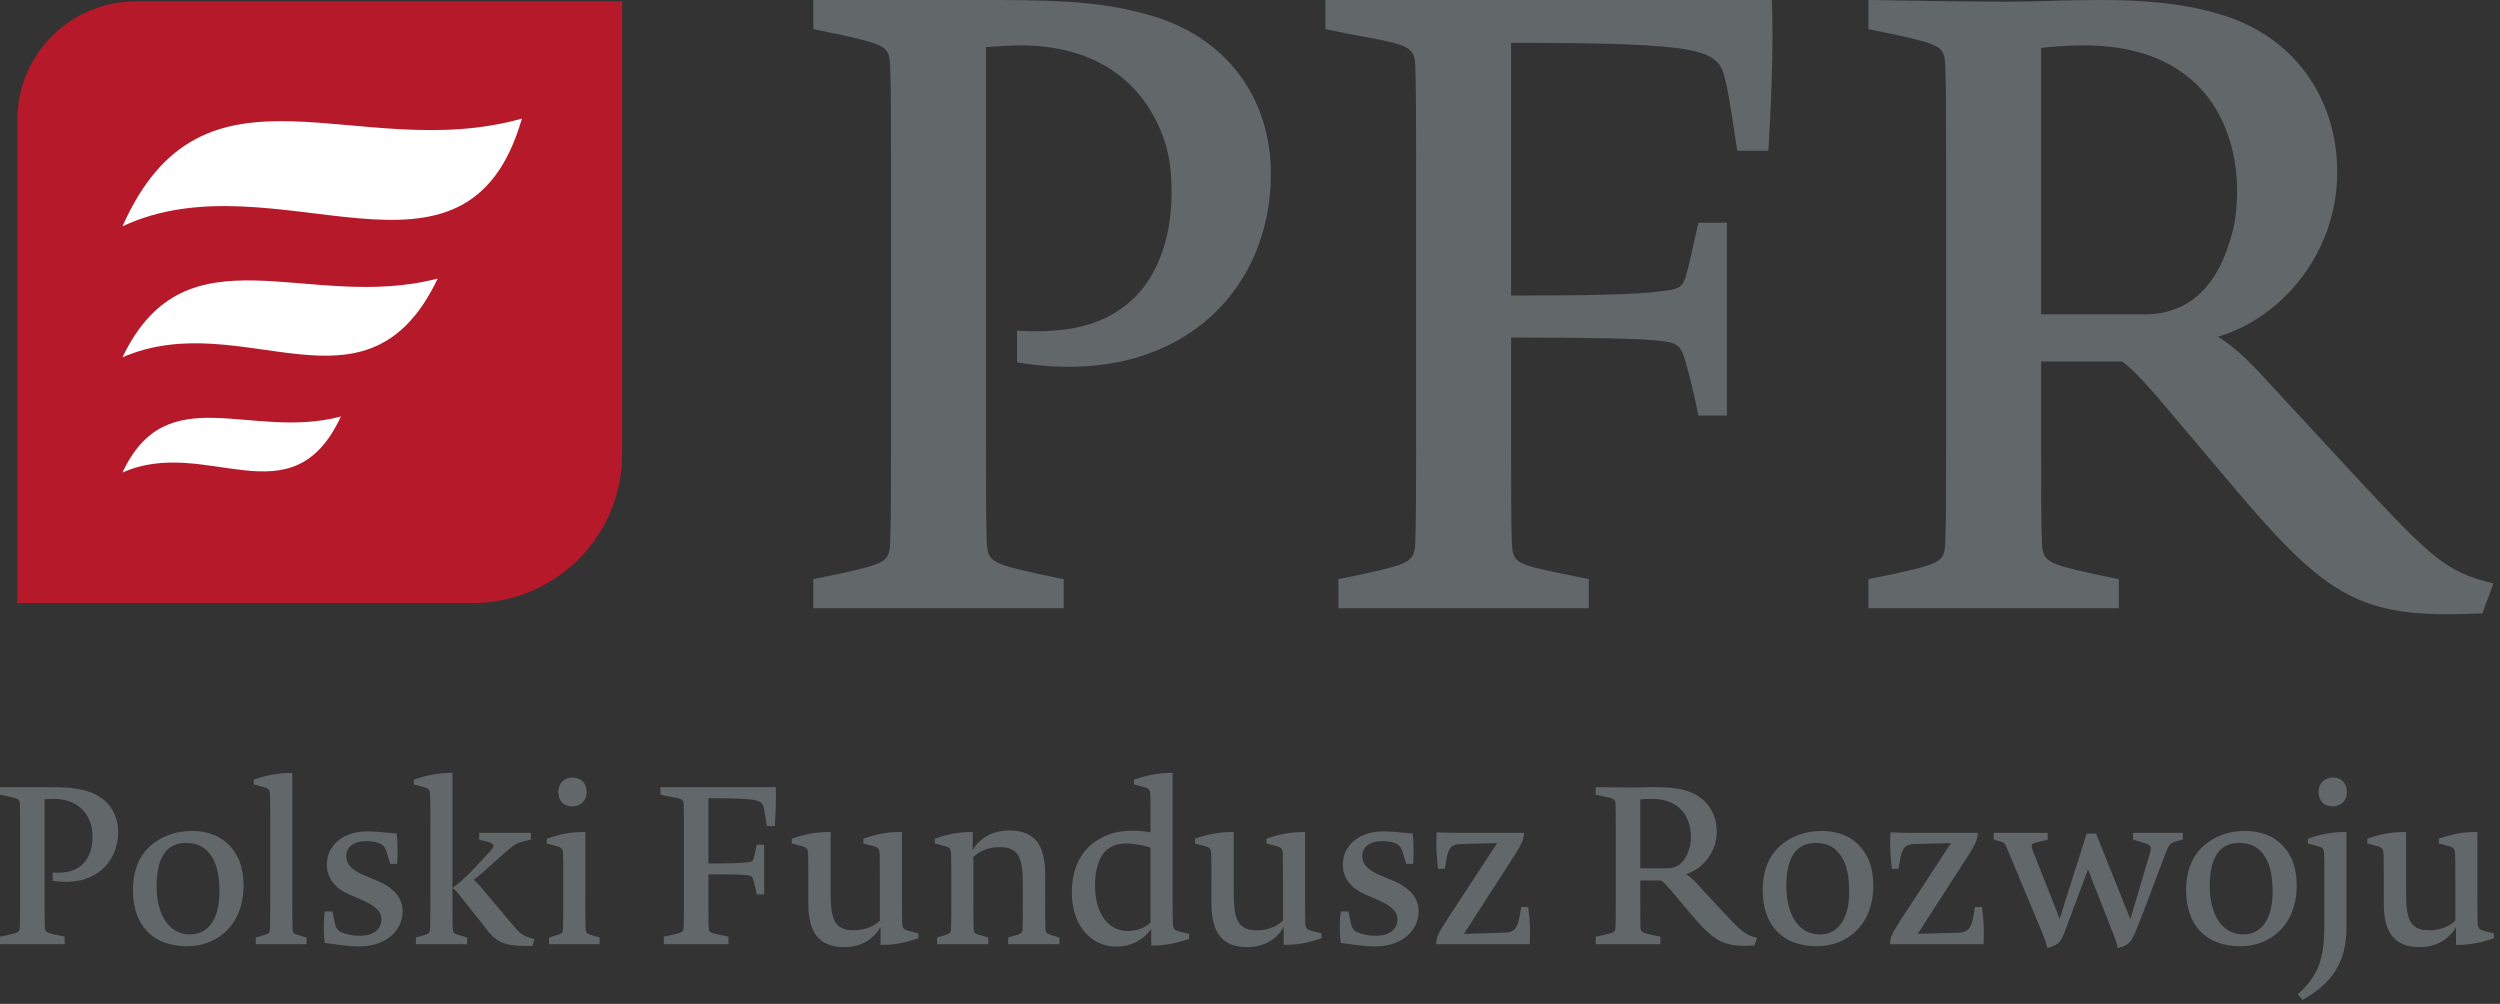
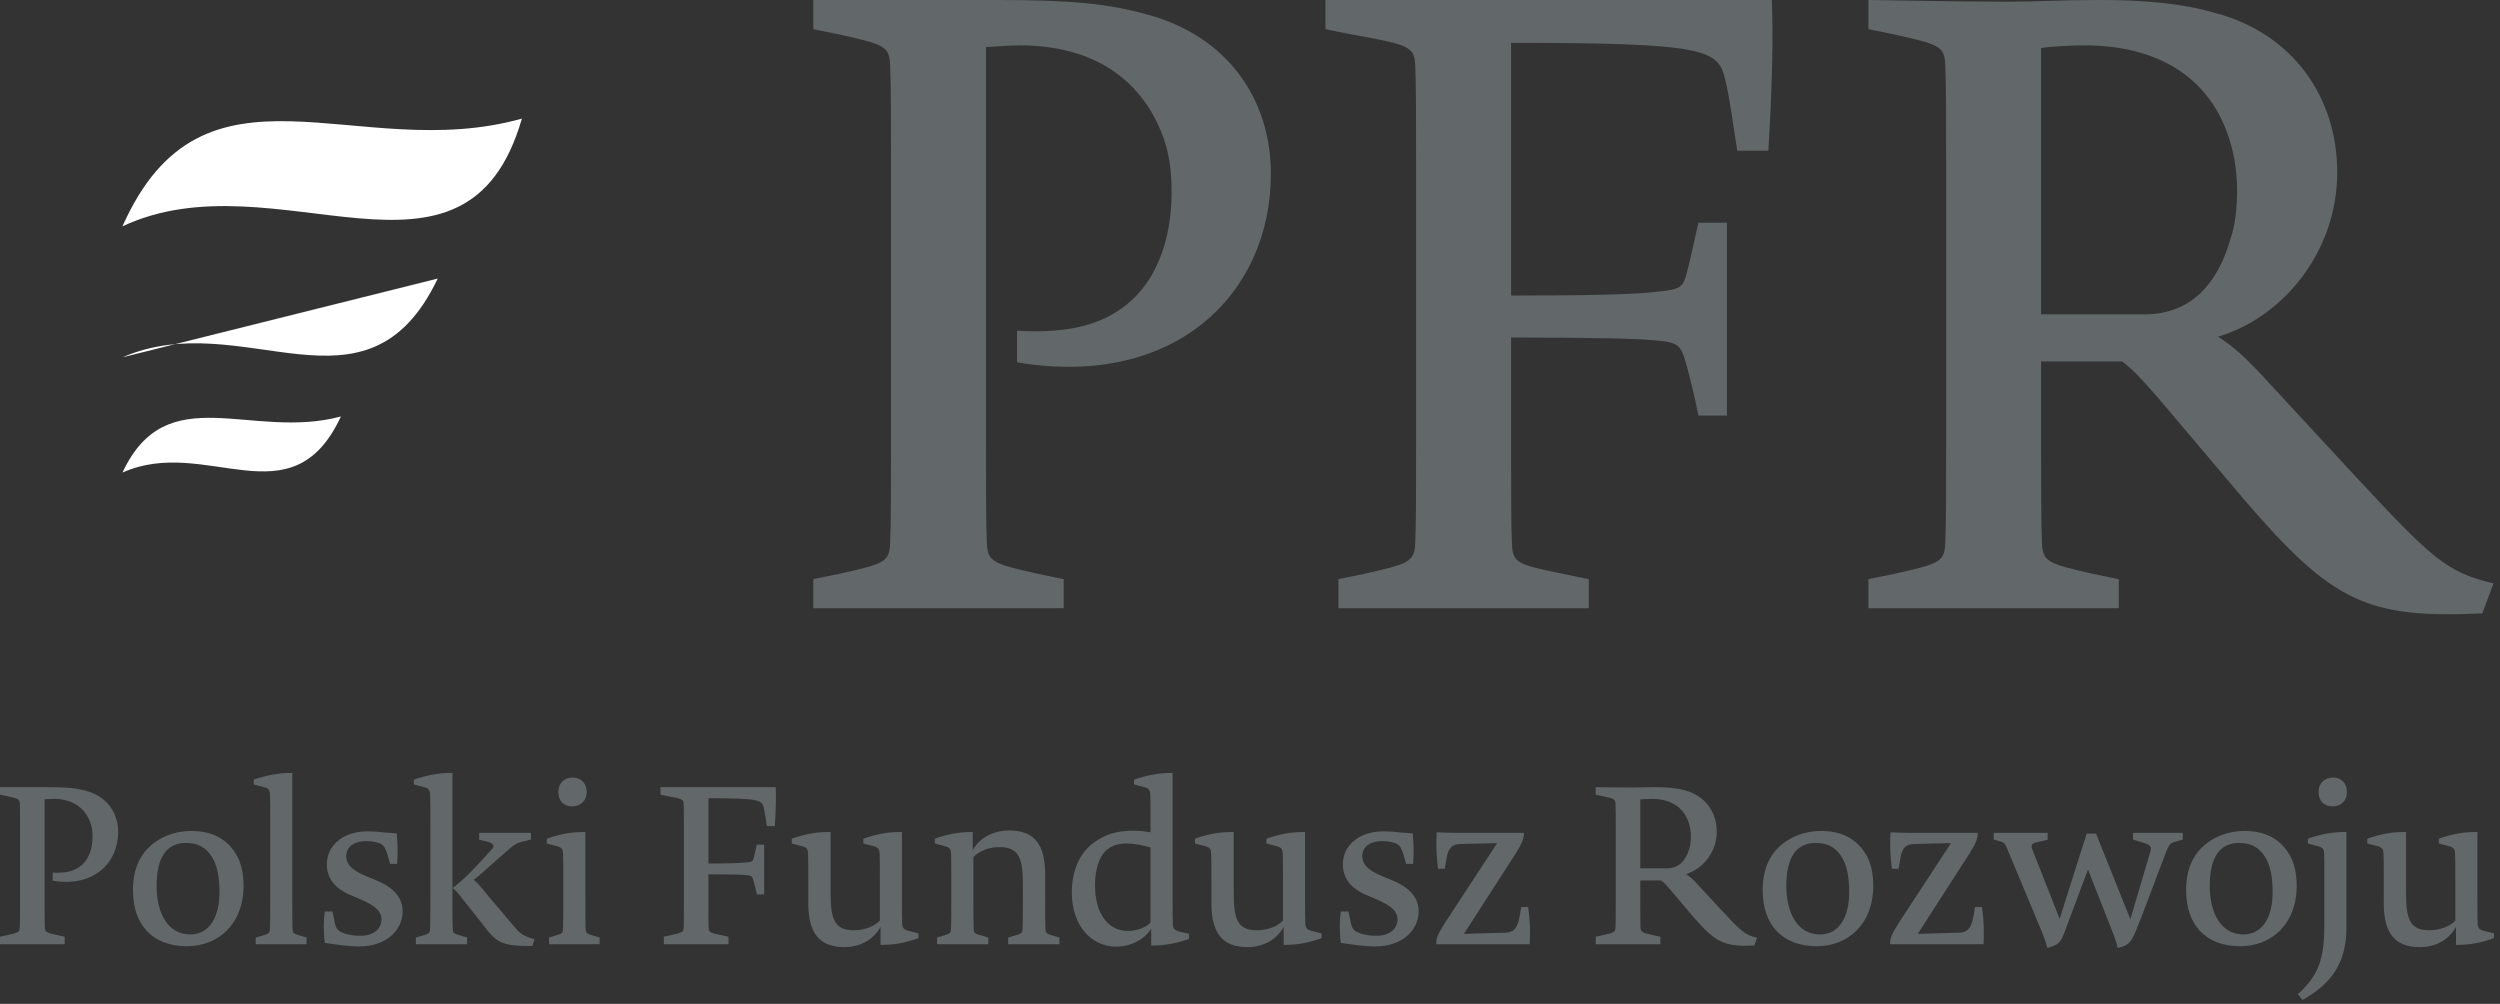
<svg xmlns="http://www.w3.org/2000/svg" width="100%" height="100%" viewBox="0 0 259 104" version="1.1" xml:space="preserve" style="fill-rule:evenodd;clip-rule:evenodd;stroke-linejoin:round;stroke-miterlimit:2;">
  <rect x="0" y="0" width="259" height="104" fill="#333333" stroke="none" />
  <g transform="matrix(1,0,0,1,-489.508,-380.782)">
    <g transform="matrix(1,0,0,1,0,-1158.61)">
      <path d="M721.27,1559.18C721.27,1560.87 721.091,1562.73 720.554,1564.24C719.302,1568.59 716.618,1571.96 711.699,1571.96L700.966,1571.96L700.966,1544.36C701.413,1544.27 703.739,1544.09 705.438,1544.09C712.951,1544.09 717.96,1547.29 720.107,1552.79C720.912,1554.83 721.27,1556.96 721.27,1559.18ZM747.835,1599.83C742.916,1598.68 741.395,1597.17 733.613,1588.83L724.49,1578.97C722.074,1576.31 720.912,1575.34 719.302,1574.27C725.921,1572.32 731.645,1565.57 731.645,1557.23C731.645,1549.51 727.084,1542.85 718.944,1540.72C715.635,1539.75 711.699,1539.39 707.048,1539.39C702.933,1539.39 700.876,1539.57 697.298,1539.57C693.184,1539.57 683.076,1539.39 683.076,1539.39L683.076,1542.41L685.67,1542.94C690.5,1544.01 690.947,1544.18 691.037,1546.14C691.126,1548.18 691.126,1551.82 691.126,1556.08L691.126,1585.72C691.126,1589.98 691.126,1593.62 691.037,1595.66C690.947,1597.61 690.5,1597.79 685.67,1598.86L683.076,1599.39L683.076,1602.4L709.016,1602.4L709.016,1599.39L706.421,1598.86C701.681,1597.79 701.145,1597.61 701.055,1595.66C700.966,1593.62 700.966,1589.98 700.966,1585.72L700.966,1576.84L709.373,1576.84C710.625,1577.82 711.341,1578.62 713.13,1580.66L721.985,1591.13C731.198,1601.87 734.776,1603.47 746.672,1602.94L747.835,1599.83ZM673.068,1539.39L626.824,1539.39L626.824,1542.41L629.418,1542.94C635.411,1544.01 636.037,1544.18 636.127,1546.14C636.216,1548.18 636.216,1551.82 636.216,1556.08L636.216,1585.72C636.216,1589.98 636.216,1593.62 636.127,1595.66C636.037,1597.61 635.5,1597.79 630.76,1598.86L628.166,1599.39L628.166,1602.4L654.106,1602.4L654.106,1599.39L651.512,1598.86C646.682,1597.88 646.234,1597.7 646.145,1595.75C646.056,1593.71 646.056,1589.98 646.056,1585.72L646.056,1574.36C653.837,1574.36 659.561,1574.45 661.53,1574.71C663.319,1574.89 663.676,1575.25 664.124,1576.84C664.839,1579.42 665.018,1580.31 665.465,1582.44L668.417,1582.44L668.417,1562.47L665.465,1562.47C664.839,1565.13 664.66,1566.28 664.124,1568.15C663.766,1569.3 663.14,1569.39 661.53,1569.57C659.204,1569.92 653.658,1570.01 646.056,1570.01L646.056,1543.83C666.36,1543.83 667.522,1544.54 668.238,1547.64C668.775,1549.86 668.954,1551.73 669.49,1555.01L672.71,1555.01C673.068,1549.06 673.247,1543.74 673.068,1539.39ZM621.172,1557.41C621.172,1549.6 616.611,1543.12 608.381,1540.9C604.267,1539.75 600.421,1539.39 592.55,1539.39L573.766,1539.39L573.766,1542.41L576.36,1542.94C581.191,1544.01 581.638,1544.18 581.727,1546.14C581.816,1548.18 581.816,1551.82 581.816,1556.08L581.816,1585.72C581.816,1589.98 581.816,1593.62 581.727,1595.66C581.638,1597.61 581.191,1597.79 576.36,1598.86L573.766,1599.39L573.766,1602.4L599.705,1602.4L599.705,1599.39L597.112,1598.86C592.371,1597.79 591.834,1597.61 591.745,1595.66C591.656,1593.62 591.656,1589.98 591.656,1585.72L591.656,1544.27C592.013,1544.27 593.713,1544.09 595.144,1544.09C602.747,1544.09 607.577,1547.56 609.813,1553.06C610.618,1555.01 610.886,1556.96 610.886,1559.36C610.886,1564.06 609.366,1569.12 605.162,1571.7C602.568,1573.38 599.079,1573.91 594.875,1573.65L594.875,1576.93C611.244,1579.68 621.172,1569.83 621.172,1557.41" style="fill:rgb(98,103,105);fill-rule:nonzero;" />
    </g>
    <g transform="matrix(1,0,0,1,0,-1039.01)">
      <path d="M747.877,1516.49L746.884,1516.24C746.353,1516.1 746.213,1515.94 746.19,1515.43C746.167,1514.91 746.167,1513.78 746.167,1512.68L746.167,1505.99L745.936,1505.99C744.874,1505.99 743.65,1506.15 742.172,1506.68L742.172,1507.18L743.164,1507.44C743.696,1507.57 743.835,1507.73 743.857,1508.24C743.881,1508.77 743.881,1509.89 743.881,1510.99L743.881,1515.16C743.372,1515.71 742.379,1516.17 741.178,1516.17C739.076,1516.17 738.776,1514.88 738.776,1512.18L738.776,1505.99L738.522,1505.99C737.482,1505.99 736.235,1506.15 734.757,1506.68L734.757,1507.18L735.75,1507.44C736.281,1507.57 736.42,1507.73 736.443,1508.24C736.466,1508.77 736.466,1509.89 736.466,1510.99L736.466,1513.37C736.466,1516.49 737.644,1517.91 740.185,1517.91C741.917,1517.91 743.234,1517.11 743.95,1515.82L743.95,1517.68L744.135,1517.68C745.174,1517.68 746.421,1517.52 747.877,1516.99L747.877,1516.49ZM732.646,1501.84C732.646,1501.02 732.161,1500.35 731.19,1500.35C730.382,1500.35 729.713,1500.88 729.713,1501.84C729.713,1502.69 730.197,1503.33 731.19,1503.33C731.976,1503.33 732.646,1502.81 732.646,1501.84ZM732.599,1505.99L732.369,1505.99C731.329,1505.99 730.082,1506.15 728.604,1506.68L728.604,1507.18L729.597,1507.44C730.128,1507.57 730.266,1507.73 730.29,1508.24C730.313,1508.77 730.313,1509.89 730.313,1510.99L730.313,1515.48C730.313,1518.99 729.805,1520.78 727.564,1522.79L728.05,1523.39C730.983,1521.71 732.599,1519.67 732.599,1515.85L732.599,1505.99ZM724.952,1512.23C724.952,1514.84 723.89,1516.6 721.926,1516.6C719.594,1516.6 718.438,1514.38 718.438,1511.58C718.438,1509.38 719.016,1507.12 721.464,1507.12C722.688,1507.12 723.52,1507.55 724.167,1508.56C724.698,1509.41 724.952,1510.55 724.952,1512.23ZM727.446,1511.54C727.446,1510.37 727.215,1509.18 726.684,1508.31C725.714,1506.7 724.213,1505.88 722.018,1505.88C720.702,1505.88 719.432,1506.27 718.438,1506.93C716.752,1508.06 715.99,1509.77 715.99,1512.02C715.99,1515.55 717.953,1517.82 721.603,1517.82C724.79,1517.82 727.446,1515.57 727.446,1511.54ZM715.641,1506.77L715.641,1506.08L710.49,1506.08L710.49,1506.77L711.691,1507.14C712.315,1507.32 712.431,1507.55 712.269,1508.08L710.213,1515.02L706.656,1506.15L705.686,1506.15L702.891,1514.98L700.05,1507.78C699.889,1507.32 700.004,1507.16 700.535,1507.05L701.644,1506.79L701.644,1506.08L696.054,1506.08L696.054,1506.77L696.793,1506.98C697.209,1507.09 697.255,1507.28 697.417,1507.64L700.997,1516.21C701.413,1517.22 701.459,1517.48 701.621,1518C702.776,1517.68 702.983,1517.43 703.376,1516.42L705.825,1509.87L708.342,1516.28C708.712,1517.22 708.804,1517.52 708.896,1518C710.051,1517.73 710.283,1517.41 710.767,1516.28C711.576,1514.33 713.101,1510.14 713.955,1507.96C714.279,1507.18 714.463,1507.09 714.833,1507L715.641,1506.77ZM694.401,1506.08L687.795,1506.08C686.593,1506.08 685.369,1506.02 685.369,1506.02C685.276,1507.21 685.346,1508.65 685.508,1509.8L686.201,1509.8L686.386,1508.72C686.57,1507.64 686.939,1507.25 687.817,1507.23L691.629,1507.14L686.201,1515.43C685.439,1516.65 685.323,1516.99 685.323,1517.54L685.323,1517.61L695.001,1517.61C695.07,1516.35 695.047,1515.14 694.839,1513.76L694.123,1513.76L693.961,1514.7C693.754,1515.89 693.384,1516.4 692.46,1516.42L688.187,1516.54L693.592,1508.15C694.239,1507.12 694.401,1506.63 694.401,1506.13L694.401,1506.08ZM681.084,1512.23C681.084,1514.84 680.022,1516.6 678.058,1516.6C675.726,1516.6 674.571,1514.38 674.571,1511.58C674.571,1509.38 675.148,1507.12 677.597,1507.12C678.821,1507.12 679.652,1507.55 680.299,1508.56C680.83,1509.41 681.084,1510.55 681.084,1512.23ZM683.579,1511.54C683.579,1510.37 683.348,1509.18 682.817,1508.31C681.847,1506.7 680.345,1505.88 678.151,1505.88C676.834,1505.88 675.564,1506.27 674.571,1506.93C672.885,1508.06 672.123,1509.77 672.123,1512.02C672.123,1515.55 674.086,1517.82 677.735,1517.82C680.923,1517.82 683.579,1515.57 683.579,1511.54ZM664.685,1506.45C664.685,1506.89 664.639,1507.37 664.5,1507.76C664.177,1508.88 663.484,1509.75 662.213,1509.75L659.442,1509.75L659.442,1502.62C659.557,1502.6 660.158,1502.55 660.597,1502.55C662.537,1502.55 663.83,1503.38 664.385,1504.8C664.592,1505.33 664.685,1505.88 664.685,1506.45ZM671.545,1516.95C670.274,1516.65 669.882,1516.26 667.873,1514.11L665.516,1511.56C664.893,1510.87 664.592,1510.62 664.177,1510.35C665.886,1509.84 667.364,1508.1 667.364,1505.95C667.364,1503.95 666.186,1502.23 664.084,1501.68C663.23,1501.43 662.213,1501.34 661.013,1501.34C659.949,1501.34 659.419,1501.38 658.495,1501.38C657.432,1501.38 654.822,1501.34 654.822,1501.34L654.822,1502.12L655.492,1502.26C656.739,1502.53 656.855,1502.58 656.877,1503.08C656.901,1503.61 656.901,1504.55 656.901,1505.65L656.901,1513.3C656.901,1514.4 656.901,1515.34 656.877,1515.87C656.855,1516.37 656.739,1516.42 655.492,1516.69L654.822,1516.83L654.822,1517.61L661.52,1517.61L661.52,1516.83L660.851,1516.69C659.627,1516.42 659.488,1516.37 659.465,1515.87C659.442,1515.34 659.442,1514.4 659.442,1513.3L659.442,1511.01L661.613,1511.01C661.936,1511.26 662.121,1511.47 662.583,1512L664.87,1514.7C667.249,1517.48 668.173,1517.89 671.245,1517.75L671.545,1516.95ZM647.385,1506.08L640.779,1506.08C639.578,1506.08 638.353,1506.02 638.353,1506.02C638.261,1507.21 638.33,1508.65 638.492,1509.8L639.185,1509.8L639.37,1508.72C639.555,1507.64 639.924,1507.25 640.802,1507.23L644.613,1507.14L639.185,1515.43C638.423,1516.65 638.307,1516.99 638.307,1517.54L638.307,1517.61L647.985,1517.61C648.055,1516.35 648.032,1515.14 647.824,1513.76L647.108,1513.76L646.946,1514.7C646.738,1515.89 646.369,1516.4 645.445,1516.42L641.172,1516.54L646.576,1508.15C647.223,1507.12 647.385,1506.63 647.385,1506.13L647.385,1506.08ZM636.481,1514.2C636.481,1512.68 635.395,1511.63 633.524,1510.9L632.785,1510.6C631.007,1509.89 630.637,1509.18 630.637,1508.47C630.637,1507.64 631.306,1506.93 632.716,1506.93C633.154,1506.93 633.639,1507 634.101,1507.16C634.61,1507.37 634.748,1507.78 635.026,1508.74L635.187,1509.29L635.903,1509.29C635.996,1508.24 635.973,1507.23 635.857,1506.13C634.656,1506.08 633.963,1505.92 632.854,1505.92C630.105,1505.92 628.627,1507.55 628.627,1509.32C628.627,1510.64 629.297,1511.81 631.237,1512.59L631.953,1512.89C633.801,1513.65 634.286,1514.29 634.286,1515.05C634.286,1515.96 633.548,1516.74 632.092,1516.74C631.353,1516.74 630.637,1516.6 630.198,1516.4C629.644,1516.17 629.505,1515.82 629.366,1514.98L629.205,1514.22L628.42,1514.22C628.281,1515.11 628.257,1516.31 628.42,1517.48C629.574,1517.63 630.776,1517.84 631.953,1517.84C635.026,1517.84 636.481,1515.96 636.481,1514.2ZM626.421,1516.49L625.429,1516.24C624.897,1516.1 624.759,1515.94 624.736,1515.43C624.712,1514.91 624.712,1513.78 624.712,1512.68L624.712,1505.99L624.482,1505.99C623.419,1505.99 622.195,1506.15 620.716,1506.68L620.716,1507.18L621.71,1507.44C622.24,1507.57 622.38,1507.73 622.403,1508.24C622.425,1508.77 622.425,1509.89 622.425,1510.99L622.425,1515.16C621.917,1515.71 620.924,1516.17 619.723,1516.17C617.621,1516.17 617.321,1514.88 617.321,1512.18L617.321,1505.99L617.067,1505.99C616.027,1505.99 614.78,1506.15 613.302,1506.68L613.302,1507.18L614.295,1507.44C614.826,1507.57 614.965,1507.73 614.988,1508.24C615.011,1508.77 615.011,1509.89 615.011,1510.99L615.011,1513.37C615.011,1516.49 616.189,1517.91 618.73,1517.91C620.462,1517.91 621.779,1517.11 622.495,1515.82L622.495,1517.68L622.68,1517.68C623.719,1517.68 624.966,1517.52 626.421,1516.99L626.421,1516.49ZM608.703,1507.6L608.703,1515.37C608.241,1515.87 607.271,1516.24 606.37,1516.24C604.361,1516.24 602.952,1514.54 602.952,1511.47C602.952,1509.89 603.367,1508.47 604.245,1507.78C604.638,1507.46 605.262,1507.18 606.162,1507.18C607.063,1507.18 607.987,1507.37 608.703,1507.6ZM612.699,1516.54L611.706,1516.31C611.175,1516.17 611.036,1516.01 611.013,1515.5C610.99,1514.95 610.99,1513.85 610.99,1512.73L610.99,1499.87L610.759,1499.87C609.697,1499.87 608.449,1500.06 606.994,1500.56L606.994,1501.06L607.987,1501.32C608.519,1501.45 608.657,1501.61 608.68,1502.12C608.703,1502.65 608.703,1503.77 608.703,1504.87L608.703,1506.02C608.126,1505.92 607.548,1505.85 606.994,1505.85C605.262,1505.85 604.06,1506.2 602.883,1507.05C601.312,1508.17 600.55,1510.03 600.55,1512.27C600.55,1515.55 602.444,1517.86 605.169,1517.86C606.671,1517.86 608.08,1517.11 608.773,1516.01L608.773,1517.75L608.934,1517.75C609.997,1517.75 611.244,1517.57 612.699,1517.06L612.699,1516.54ZM599.265,1517.61L599.265,1516.92L598.364,1516.65C597.879,1516.49 597.834,1516.44 597.81,1515.89C597.787,1515.28 597.787,1514.11 597.787,1512.91L597.787,1510.37C597.787,1507.23 596.632,1505.83 594.068,1505.83C592.336,1505.83 590.973,1506.63 590.281,1507.87L590.281,1505.99L590.119,1505.99C589.056,1505.99 587.809,1506.15 586.354,1506.68L586.354,1507.18L587.346,1507.44C587.878,1507.57 588.017,1507.73 588.04,1508.24C588.063,1508.77 588.063,1509.89 588.063,1510.99L588.063,1512.94C588.063,1514.13 588.063,1515.28 588.04,1515.89C588.017,1516.44 587.97,1516.49 587.485,1516.65L586.585,1516.92L586.585,1517.61L591.897,1517.61L591.897,1516.92L590.904,1516.63C590.442,1516.47 590.396,1516.44 590.373,1515.87C590.35,1515.25 590.35,1514.11 590.35,1512.91L590.35,1508.58C590.881,1508.03 591.851,1507.55 593.052,1507.55C595.177,1507.55 595.477,1508.83 595.477,1511.56L595.477,1512.91C595.477,1514.11 595.477,1515.23 595.454,1515.85C595.431,1516.44 595.385,1516.47 594.923,1516.63L593.953,1516.92L593.953,1517.61L599.265,1517.61ZM584.658,1516.49L583.665,1516.24C583.134,1516.1 582.995,1515.94 582.972,1515.43C582.949,1514.91 582.949,1513.78 582.949,1512.68L582.949,1505.99L582.718,1505.99C581.655,1505.99 580.431,1506.15 578.953,1506.68L578.953,1507.18L579.946,1507.44C580.477,1507.57 580.616,1507.73 580.64,1508.24C580.662,1508.77 580.662,1509.89 580.662,1510.99L580.662,1515.16C580.154,1515.71 579.161,1516.17 577.96,1516.17C575.858,1516.17 575.558,1514.88 575.558,1512.18L575.558,1505.99L575.304,1505.99C574.264,1505.99 573.017,1506.15 571.539,1506.68L571.539,1507.18L572.532,1507.44C573.063,1507.57 573.202,1507.73 573.225,1508.24C573.248,1508.77 573.248,1509.89 573.248,1510.99L573.248,1513.37C573.248,1516.49 574.426,1517.91 576.967,1517.91C578.699,1517.91 580.015,1517.11 580.732,1515.82L580.732,1517.68L580.916,1517.68C581.956,1517.68 583.203,1517.52 584.658,1516.99L584.658,1516.49ZM569.876,1501.34L557.934,1501.34L557.934,1502.12L558.604,1502.26C560.151,1502.53 560.313,1502.58 560.336,1503.08C560.359,1503.61 560.359,1504.55 560.359,1505.65L560.359,1513.3C560.359,1514.4 560.359,1515.34 560.336,1515.87C560.313,1516.37 560.175,1516.42 558.95,1516.69L558.28,1516.83L558.28,1517.61L564.979,1517.61L564.979,1516.83L564.309,1516.69C563.062,1516.44 562.946,1516.4 562.923,1515.89C562.9,1515.37 562.9,1514.4 562.9,1513.3L562.9,1510.37C564.91,1510.37 566.388,1510.39 566.896,1510.46C567.358,1510.51 567.45,1510.6 567.566,1511.01C567.75,1511.68 567.797,1511.9 567.912,1512.45L568.674,1512.45L568.674,1507.3L567.912,1507.3C567.75,1507.99 567.704,1508.28 567.566,1508.77C567.473,1509.06 567.312,1509.09 566.896,1509.13C566.296,1509.22 564.863,1509.25 562.9,1509.25L562.9,1502.49C568.144,1502.49 568.443,1502.67 568.629,1503.47C568.767,1504.04 568.813,1504.53 568.952,1505.37L569.783,1505.37C569.876,1503.84 569.922,1502.46 569.876,1501.34ZM550.289,1501.84C550.289,1501.02 549.781,1500.35 548.811,1500.35C548.002,1500.35 547.356,1500.88 547.356,1501.84C547.356,1502.69 547.818,1503.33 548.811,1503.33C549.596,1503.33 550.289,1502.81 550.289,1501.84ZM551.629,1517.61L551.629,1516.92L550.728,1516.65C550.243,1516.49 550.197,1516.44 550.174,1515.89C550.151,1515.28 550.151,1514.11 550.151,1512.91L550.151,1505.99L549.92,1505.99C548.88,1505.99 547.633,1506.15 546.155,1506.68L546.155,1507.18L547.148,1507.44C547.679,1507.57 547.818,1507.73 547.84,1508.24C547.864,1508.77 547.864,1509.89 547.864,1510.99L547.864,1512.91C547.864,1514.11 547.864,1515.28 547.84,1515.89C547.818,1516.44 547.795,1516.49 547.286,1516.65L546.386,1516.92L546.386,1517.61L551.629,1517.61ZM544.88,1517.09C543.748,1516.79 543.402,1516.51 542.894,1515.92L539.845,1512.32C539.175,1511.47 538.874,1511.17 538.575,1510.94C538.759,1510.83 538.989,1510.64 539.29,1510.37L542.015,1507.96C542.916,1507.18 543.055,1507.14 543.586,1507L544.51,1506.77L544.51,1506.08L539.152,1506.08L539.152,1506.79L539.775,1506.93C540.837,1507.16 540.745,1507.51 540.376,1507.87C539.198,1509.2 537.65,1510.87 536.403,1511.79C536.611,1511.95 536.818,1512.13 537.165,1512.59L539.475,1515.5C540.93,1517.45 541.438,1517.82 544.649,1517.8L544.88,1517.09ZM537.904,1517.61L537.904,1516.92L536.934,1516.63C536.472,1516.47 536.426,1516.44 536.403,1515.87C536.38,1515.25 536.38,1514.11 536.38,1512.91L536.38,1499.87L536.126,1499.87C535.086,1499.87 533.839,1500.06 532.384,1500.56L532.384,1501.06L533.377,1501.32C533.908,1501.45 534.047,1501.61 534.07,1502.12C534.093,1502.65 534.093,1503.77 534.093,1504.87L534.093,1512.94C534.093,1514.13 534.093,1515.28 534.07,1515.89C534.047,1516.44 534.001,1516.49 533.516,1516.65L532.592,1516.92L532.592,1517.61L537.904,1517.61ZM531.222,1514.2C531.222,1512.68 530.137,1511.63 528.266,1510.9L527.527,1510.6C525.748,1509.89 525.378,1509.18 525.378,1508.47C525.378,1507.64 526.048,1506.93 527.457,1506.93C527.896,1506.93 528.381,1507 528.843,1507.16C529.351,1507.37 529.489,1507.78 529.767,1508.74L529.929,1509.29L530.645,1509.29C530.737,1508.24 530.714,1507.23 530.599,1506.13C529.398,1506.08 528.705,1505.92 527.596,1505.92C524.847,1505.92 523.369,1507.55 523.369,1509.32C523.369,1510.64 524.039,1511.81 525.979,1512.59L526.695,1512.89C528.543,1513.65 529.028,1514.29 529.028,1515.05C529.028,1515.96 528.289,1516.74 526.834,1516.74C526.094,1516.74 525.378,1516.6 524.939,1516.4C524.385,1516.17 524.246,1515.82 524.108,1514.98L523.947,1514.22L523.161,1514.22C523.023,1515.11 522.999,1516.31 523.161,1517.48C524.316,1517.63 525.517,1517.84 526.695,1517.84C529.767,1517.84 531.222,1515.96 531.222,1514.2ZM521.267,1516.92L520.366,1516.65C519.858,1516.49 519.835,1516.44 519.812,1515.89C519.789,1515.28 519.789,1514.11 519.789,1512.91L519.789,1499.87L519.535,1499.87C518.496,1499.87 517.248,1500.06 515.793,1500.56L515.793,1501.06L516.786,1501.32C517.317,1501.45 517.456,1501.61 517.479,1502.12C517.502,1502.65 517.502,1503.77 517.502,1504.87L517.502,1512.91C517.502,1514.11 517.502,1515.28 517.479,1515.89C517.456,1516.44 517.41,1516.49 516.925,1516.65L516.001,1516.92L516.001,1517.61L521.267,1517.61L521.267,1516.92ZM512.245,1512.23C512.245,1514.84 511.183,1516.6 509.22,1516.6C506.886,1516.6 505.732,1514.38 505.732,1511.58C505.732,1509.38 506.309,1507.12 508.758,1507.12C509.982,1507.12 510.813,1507.55 511.46,1508.56C511.991,1509.41 512.245,1510.55 512.245,1512.23ZM514.74,1511.54C514.74,1510.37 514.509,1509.18 513.978,1508.31C513.007,1506.7 511.506,1505.88 509.312,1505.88C507.995,1505.88 506.725,1506.27 505.732,1506.93C504.045,1508.06 503.283,1509.77 503.283,1512.02C503.283,1515.55 505.246,1517.82 508.896,1517.82C512.084,1517.82 514.74,1515.57 514.74,1511.54ZM501.75,1505.99C501.75,1503.98 500.572,1502.3 498.447,1501.73C497.384,1501.43 496.391,1501.34 494.358,1501.34L489.508,1501.34L489.508,1502.12L490.178,1502.26C491.425,1502.53 491.54,1502.58 491.563,1503.08C491.586,1503.61 491.586,1504.55 491.586,1505.65L491.586,1513.3C491.586,1514.4 491.586,1515.34 491.563,1515.87C491.54,1516.37 491.425,1516.42 490.178,1516.69L489.508,1516.83L489.508,1517.61L496.206,1517.61L496.206,1516.83L495.536,1516.69C494.312,1516.42 494.173,1516.37 494.151,1515.87C494.128,1515.34 494.128,1514.4 494.128,1513.3L494.128,1502.6C494.22,1502.6 494.659,1502.55 495.028,1502.55C496.991,1502.55 498.239,1503.45 498.816,1504.87C499.025,1505.37 499.093,1505.88 499.093,1506.5C499.093,1507.71 498.701,1509.02 497.615,1509.68C496.945,1510.12 496.045,1510.26 494.959,1510.19L494.959,1511.03C499.186,1511.75 501.75,1509.2 501.75,1505.99" style="fill:rgb(98,103,105);fill-rule:nonzero;" />
    </g>
    <g transform="matrix(1,0,0,1,0,-1160.07)">
-       <path d="M538.462,1603.33L491.309,1603.33L491.309,1553.23C491.309,1546.47 496.819,1540.99 503.614,1540.99L553.962,1540.99L553.962,1587.91C553.962,1596.42 547.023,1603.33 538.462,1603.33" style="fill:rgb(182,25,41);fill-rule:nonzero;" />
-     </g>
+       </g>
    <g transform="matrix(1,0,0,1,0,-1185.78)">
      <path d="M502.195,1590.01C518.057,1582.56 537.784,1598.96 543.575,1578.85C526.497,1583.65 510.612,1571.07 502.195,1590.01" style="fill:white;fill-rule:nonzero;" />
    </g>
    <g transform="matrix(1,0,0,1,0,-1155.2)">
-       <path d="M502.195,1573C514.715,1567.56 527.478,1580.3 534.857,1564.84C521.378,1568.35 508.839,1559.15 502.195,1573" style="fill:white;fill-rule:nonzero;" />
+       <path d="M502.195,1573C514.715,1567.56 527.478,1580.3 534.857,1564.84" style="fill:white;fill-rule:nonzero;" />
    </g>
    <g transform="matrix(1,0,0,1,0,-1129.44)">
      <path d="M502.195,1559.18C510.87,1555.3 519.712,1564.38 524.825,1553.37C515.485,1555.87 506.798,1549.32 502.195,1559.18" style="fill:white;fill-rule:nonzero;" />
    </g>
  </g>
</svg>